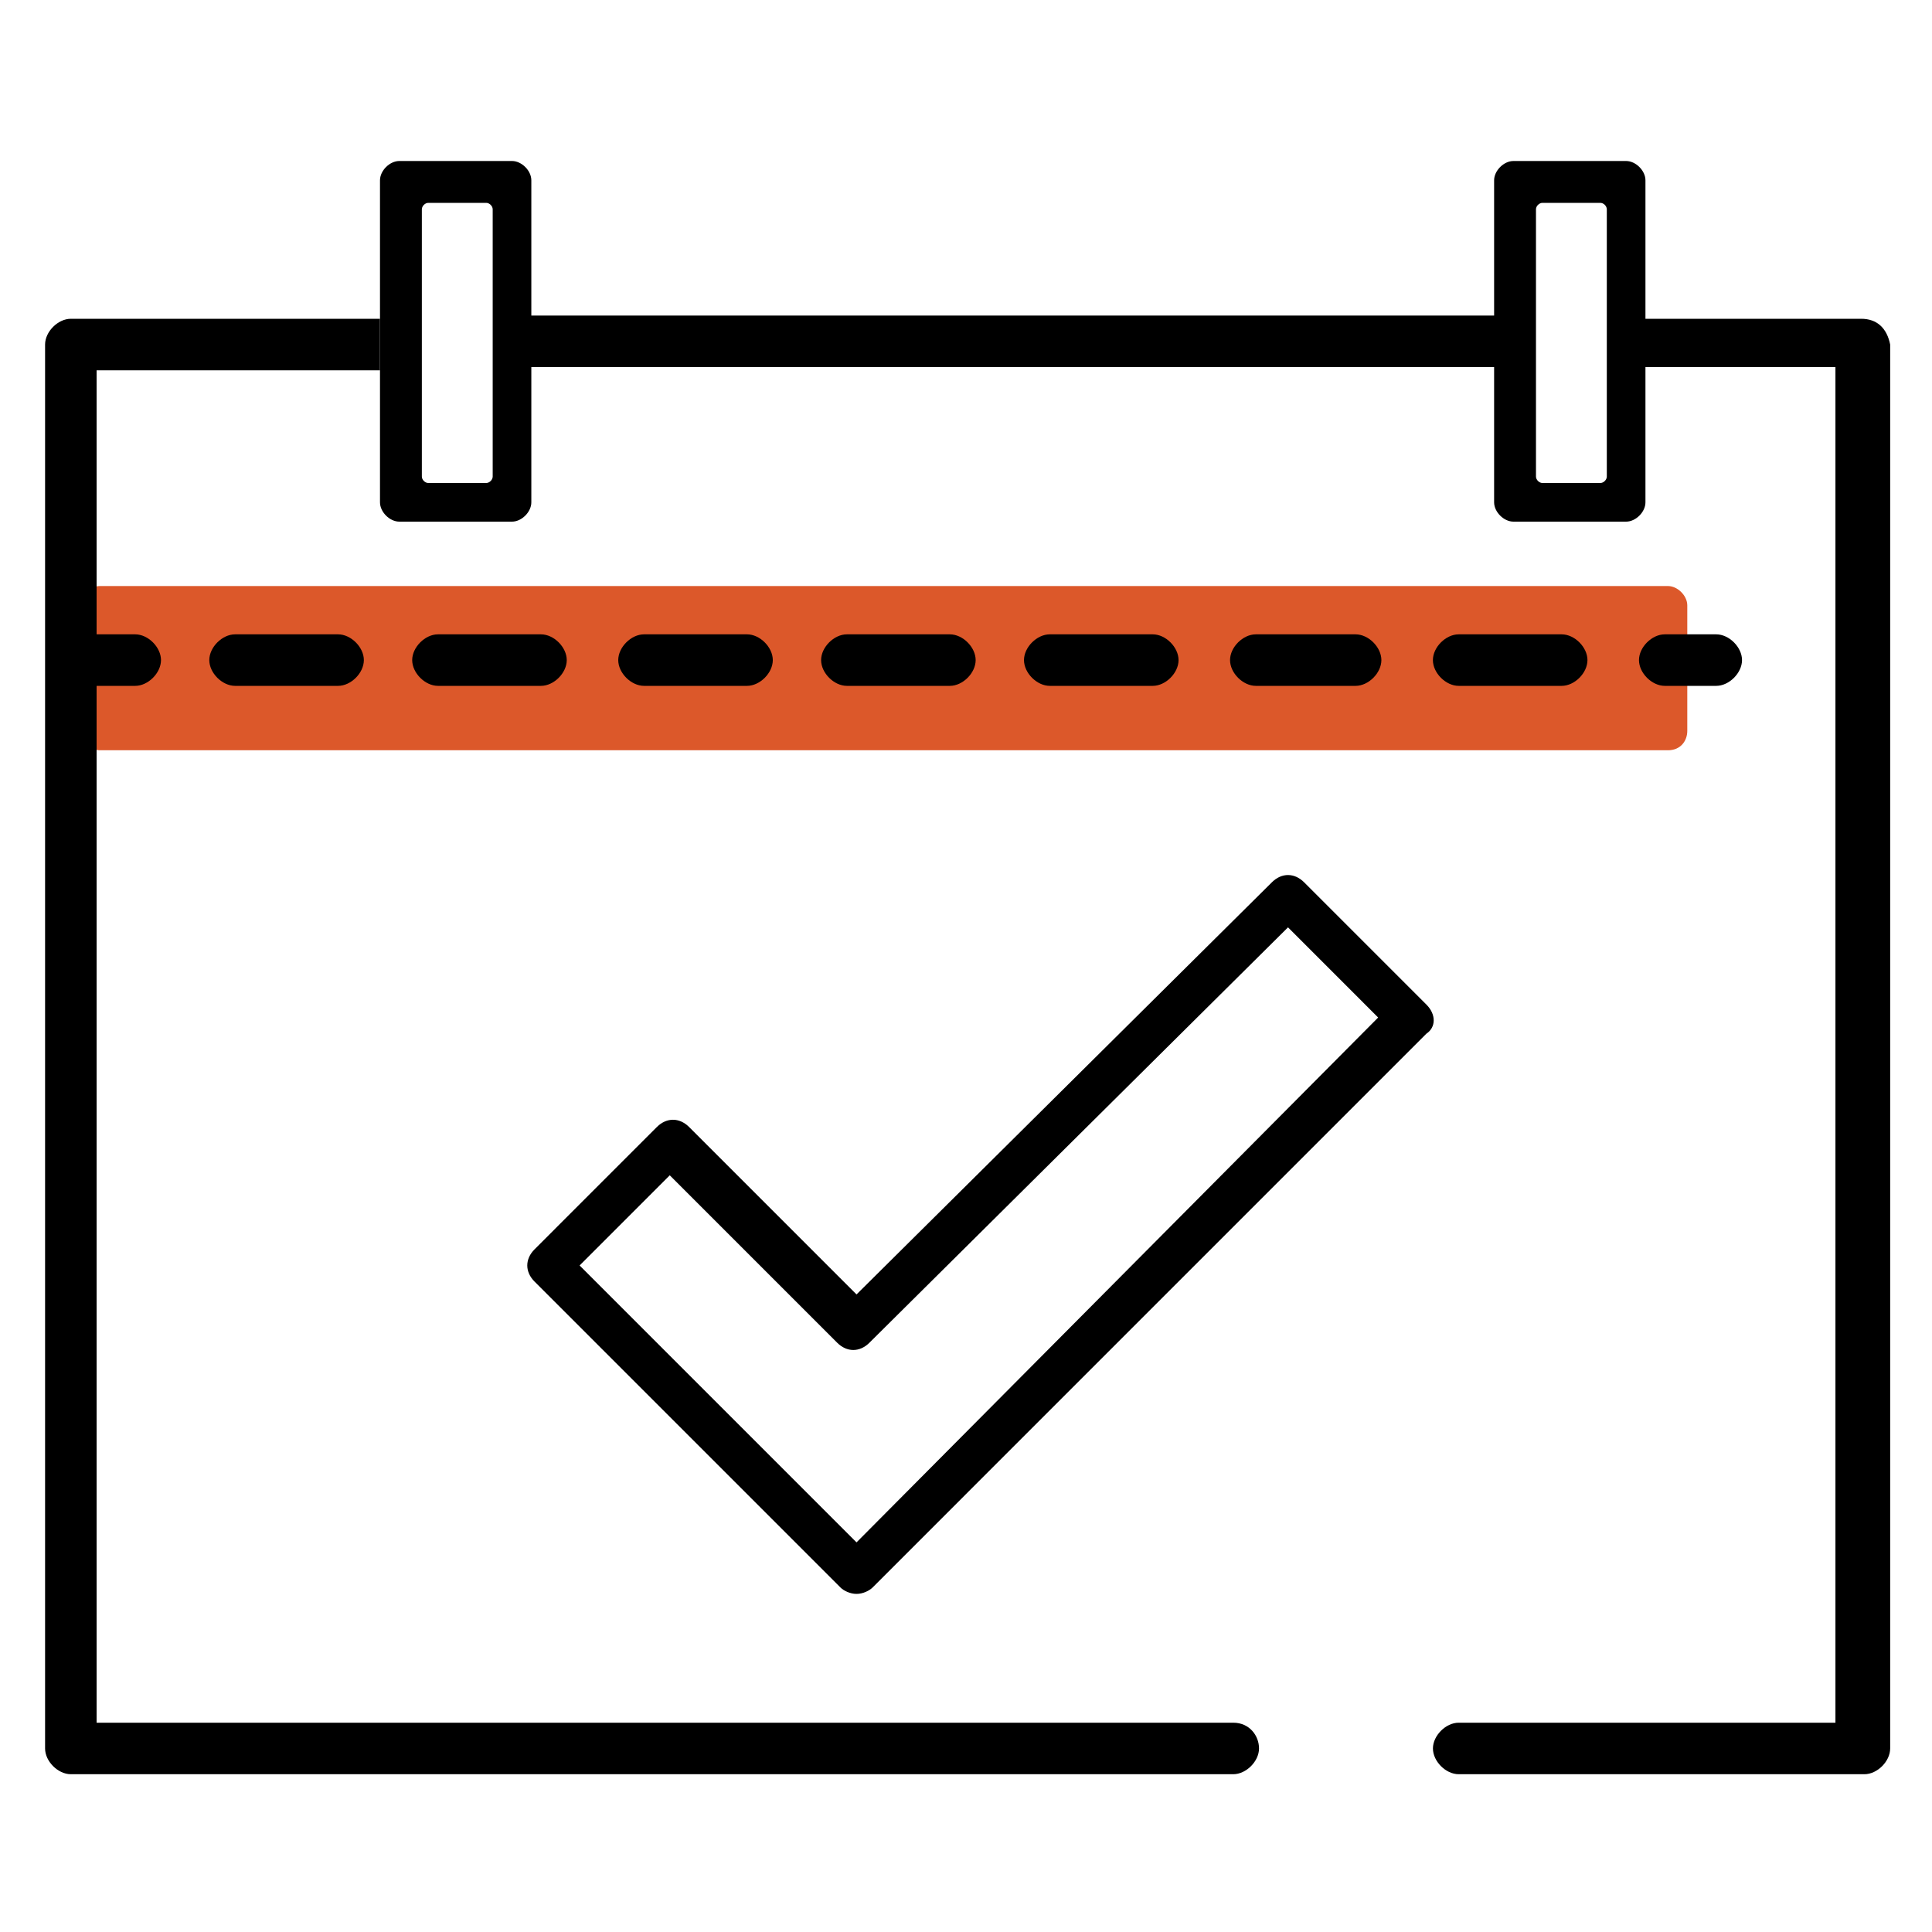
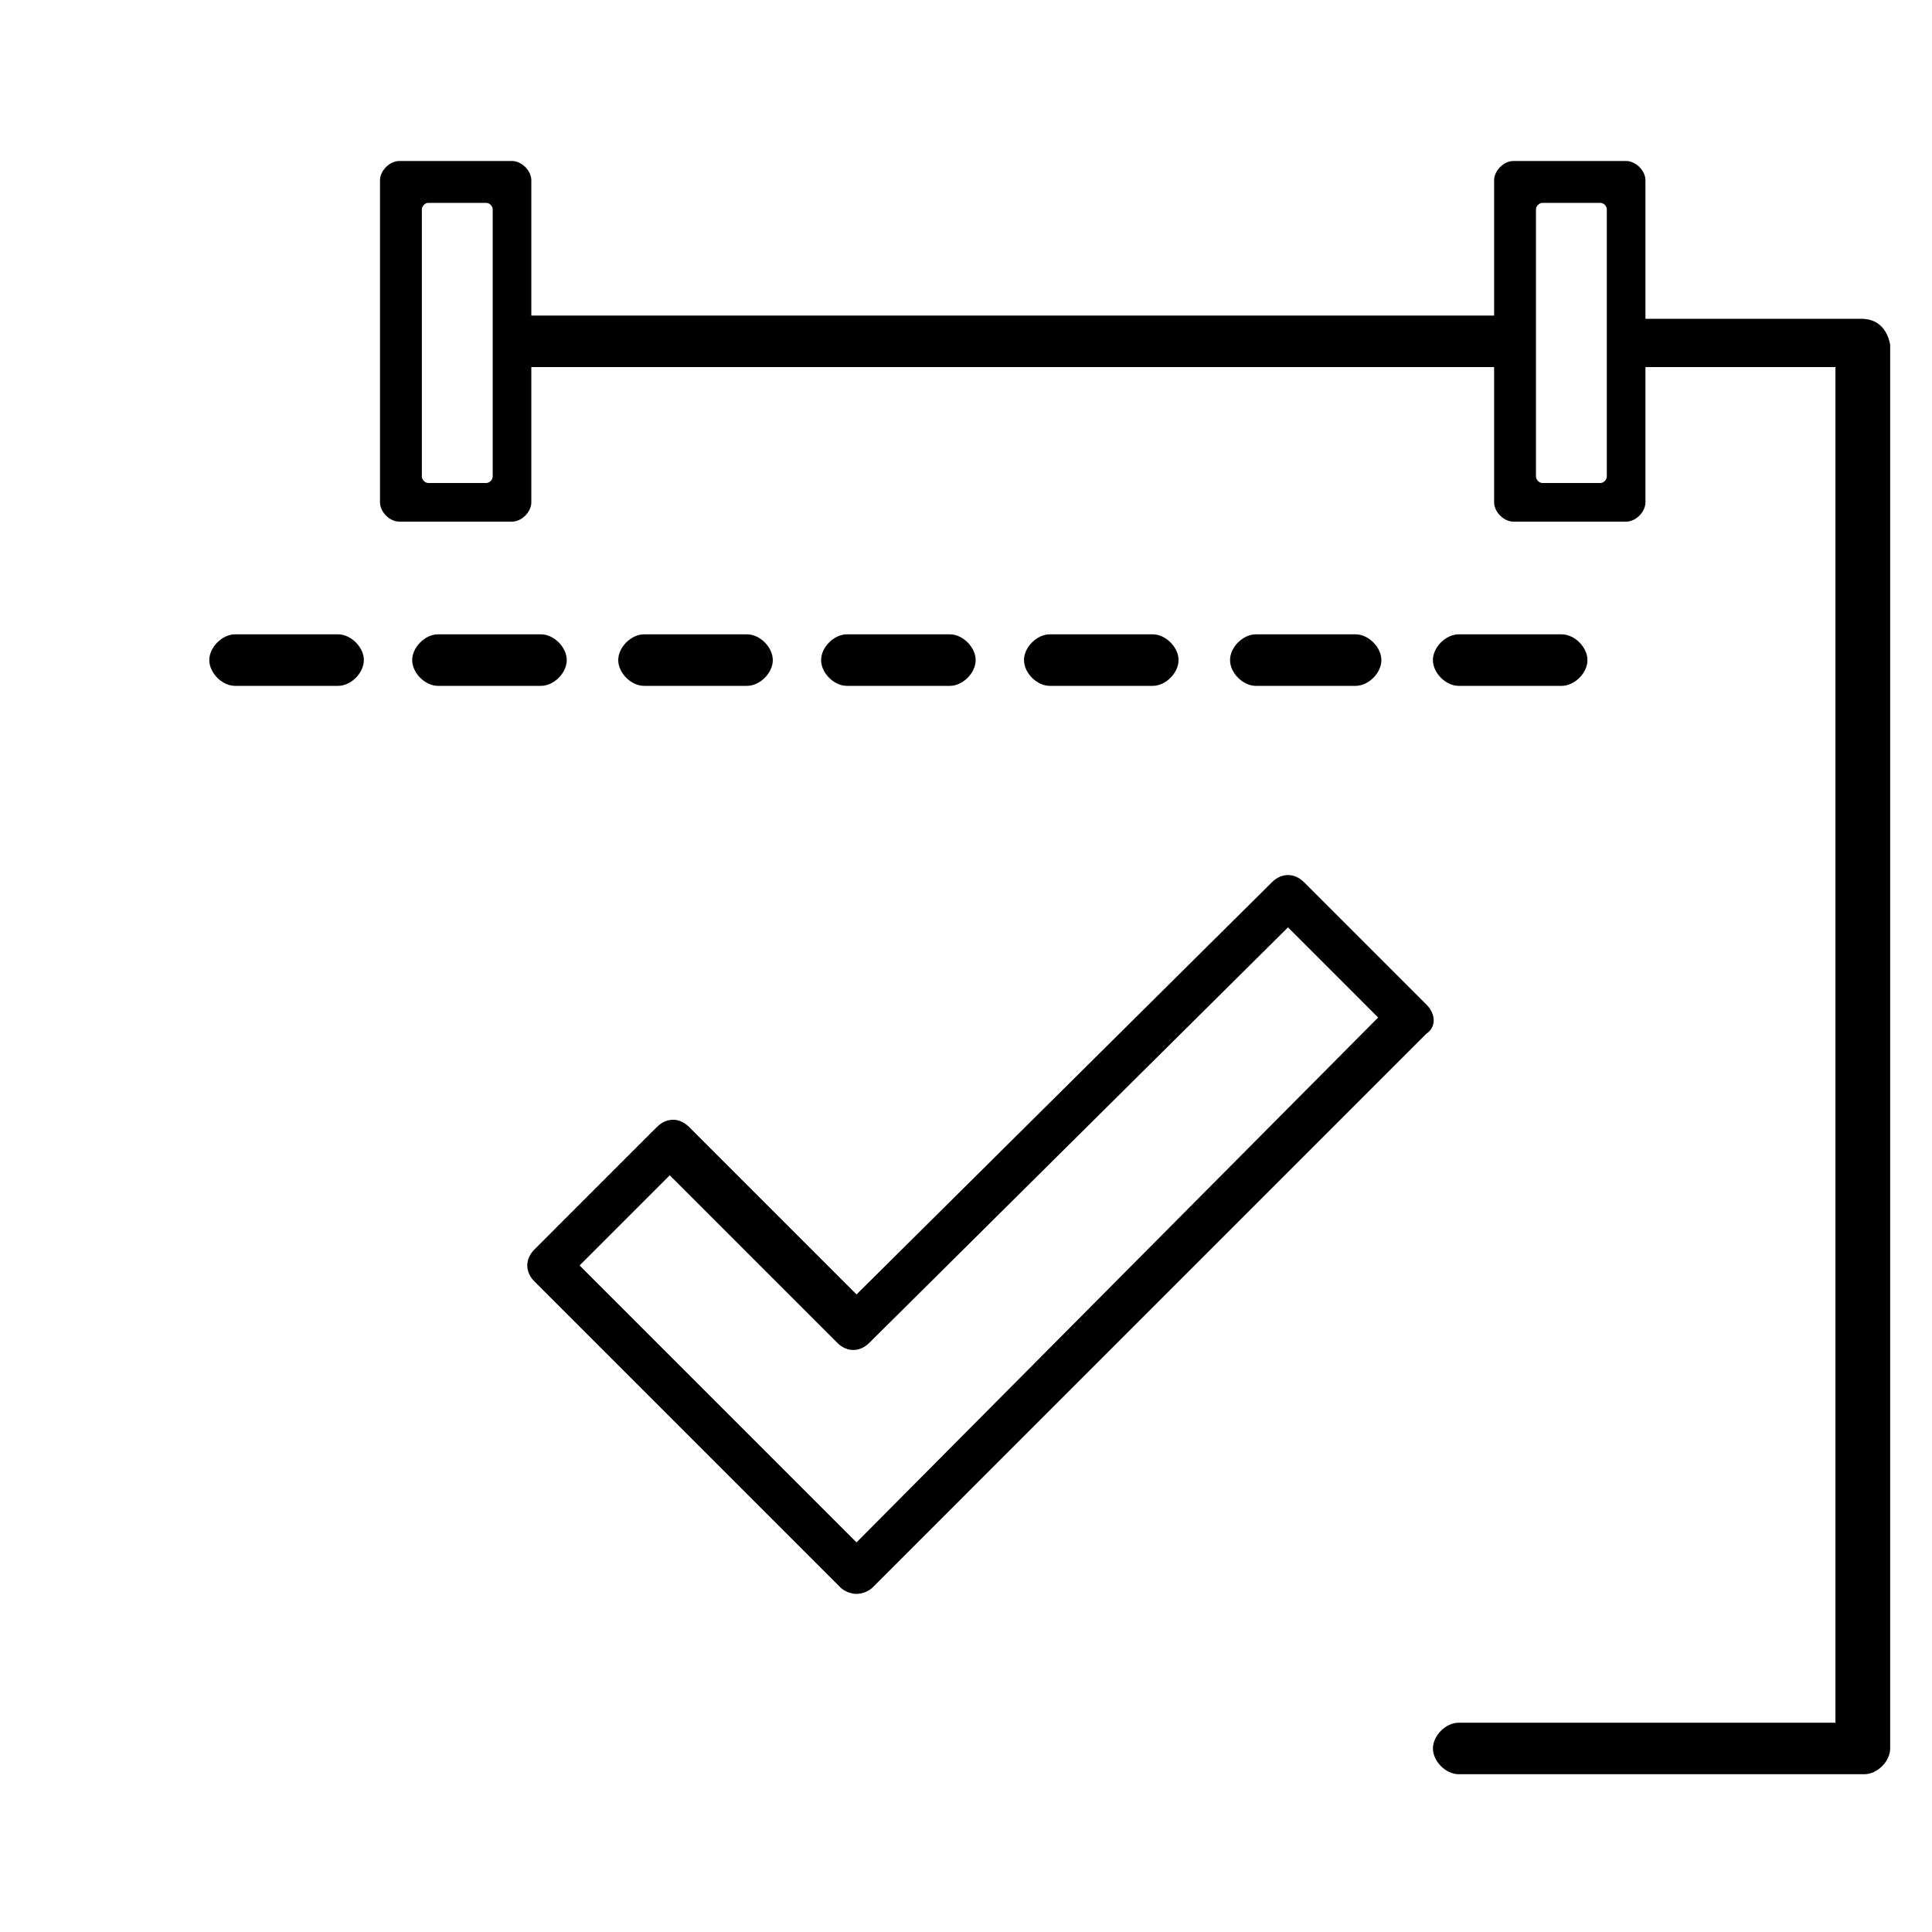
<svg xmlns="http://www.w3.org/2000/svg" width="60" height="60" viewBox="0 0 60 60" fill="none">
-   <path d="M51.8 23.3H3.1C2.8 23.3 2.5 23 2.5 22.7V18.8C2.5 18.5 2.8 18.2 3.1 18.2H51.8C52.1 18.2 52.4 18.5 52.4 18.8V22.7C52.4 23 52.2 23.3 51.8 23.3Z" fill="#DC582A" />
  <path d="M23.2 21.3C23.6 21.3 24 20.9 24 20.5C24 20.1 23.6 19.7 23.2 19.7H20C19.6 19.7 19.2 20.1 19.2 20.5C19.2 20.9 19.6 21.3 20 21.3H23.2Z" fill="black" />
  <path d="M29.5 21.3C29.9 21.3 30.3 20.9 30.3 20.5C30.3 20.1 29.9 19.7 29.5 19.7H26.3C25.9 19.7 25.5 20.1 25.5 20.5C25.5 20.9 25.9 21.3 26.3 21.3H29.5Z" fill="black" />
  <path d="M16.801 21.3C17.201 21.3 17.601 20.9 17.601 20.5C17.601 20.1 17.201 19.7 16.801 19.7H13.601C13.201 19.7 12.801 20.1 12.801 20.5C12.801 20.9 13.201 21.3 13.601 21.3H16.801Z" fill="black" />
-   <path d="M42.1 21.3C42.5 21.3 42.9 20.9 42.9 20.5C42.9 20.1 42.5 19.7 42.1 19.7H39C38.6 19.7 38.2 20.1 38.2 20.5C38.2 20.9 38.6 21.3 39 21.3H42.1Z" fill="black" />
+   <path d="M42.1 21.3C42.5 21.3 42.9 20.9 42.9 20.5C42.9 20.1 42.5 19.7 42.1 19.7H39C38.6 19.7 38.2 20.1 38.2 20.5C38.2 20.9 38.6 21.3 39 21.3Z" fill="black" />
  <path d="M45.3 21.3H48.5C48.9 21.3 49.3 20.9 49.3 20.5C49.3 20.1 48.9 19.7 48.5 19.7H45.3C44.9 19.7 44.5 20.1 44.5 20.5C44.5 20.9 44.9 21.3 45.3 21.3Z" fill="black" />
  <path d="M35.801 21.3C36.201 21.3 36.601 20.9 36.601 20.5C36.601 20.1 36.201 19.7 35.801 19.7H32.601C32.201 19.7 31.801 20.1 31.801 20.5C31.801 20.9 32.201 21.3 32.601 21.3H35.801Z" fill="black" />
  <path d="M7.3 19.7C6.9 19.7 6.5 20.1 6.5 20.5C6.5 20.9 6.9 21.3 7.3 21.3H10.5C10.9 21.3 11.3 20.9 11.3 20.5C11.3 20.1 10.9 19.7 10.5 19.7H7.3Z" fill="black" />
-   <path d="M53.3 21.3C53.7 21.3 54.1 20.9 54.1 20.5C54.1 20.1 53.7 19.7 53.3 19.7H51.7C51.3 19.7 50.9 20.1 50.9 20.5C50.9 20.9 51.3 21.3 51.7 21.3H53.3Z" fill="black" />
  <path d="M44.3 31.2L40.5 27.4C40.2 27.1 39.8 27.1 39.5 27.4L26.6 40.2L21.4 35C21.1 34.7 20.7 34.7 20.4 35L16.6 38.8C16.3 39.1 16.3 39.5 16.6 39.8L26.1 49.3C26.2 49.4 26.4 49.5 26.6 49.5C26.8 49.5 27 49.4 27.1 49.3L44.3 32.1C44.6 31.9 44.6 31.5 44.3 31.2ZM26.6 47.9L18 39.3L20.8 36.5L26 41.7C26.3 42 26.7 42 27 41.7L40 28.8L42.8 31.6L26.6 47.9Z" fill="black" />
  <path d="M57.801 9.9H51.101V5.6C51.101 5.3 50.801 5 50.501 5H47.001C46.701 5 46.401 5.3 46.401 5.6V9.8H16.501V5.6C16.501 5.3 16.201 5 15.901 5H12.401C12.101 5 11.801 5.3 11.801 5.6V15.6C11.801 15.9 12.101 16.2 12.401 16.2H15.901C16.201 16.2 16.501 15.9 16.501 15.6V11.4H46.401V15.6C46.401 15.9 46.701 16.2 47.001 16.2H50.501C50.801 16.2 51.101 15.9 51.101 15.6V11.4H57.001V53.5H45.301C44.901 53.5 44.501 53.9 44.501 54.3C44.501 54.7 44.901 55.1 45.301 55.1H57.901C58.301 55.1 58.701 54.7 58.701 54.3V10.7C58.601 10.2 58.301 9.9 57.801 9.9ZM15.301 14.8C15.301 14.9 15.201 15 15.101 15H13.301C13.201 15 13.101 14.9 13.101 14.8V6.5C13.101 6.4 13.201 6.3 13.301 6.3H15.101C15.201 6.3 15.301 6.4 15.301 6.5V14.8ZM49.901 14.8C49.901 14.9 49.801 15 49.701 15H47.901C47.801 15 47.701 14.9 47.701 14.8V6.5C47.701 6.4 47.801 6.3 47.901 6.3H49.701C49.801 6.3 49.901 6.4 49.901 6.5V14.8Z" fill="black" />
-   <path d="M38.3 53.5H3V21.3H4.2C4.6 21.3 5 20.9 5 20.5C5 20.1 4.6 19.7 4.2 19.7H3V11.5H11.8V9.9H2.2C1.8 9.9 1.4 10.3 1.4 10.7V54.3C1.4 54.7 1.8 55.1 2.2 55.1H38.3C38.7 55.1 39.1 54.7 39.1 54.3C39.1 53.9 38.8 53.5 38.3 53.5Z" fill="black" />
</svg>